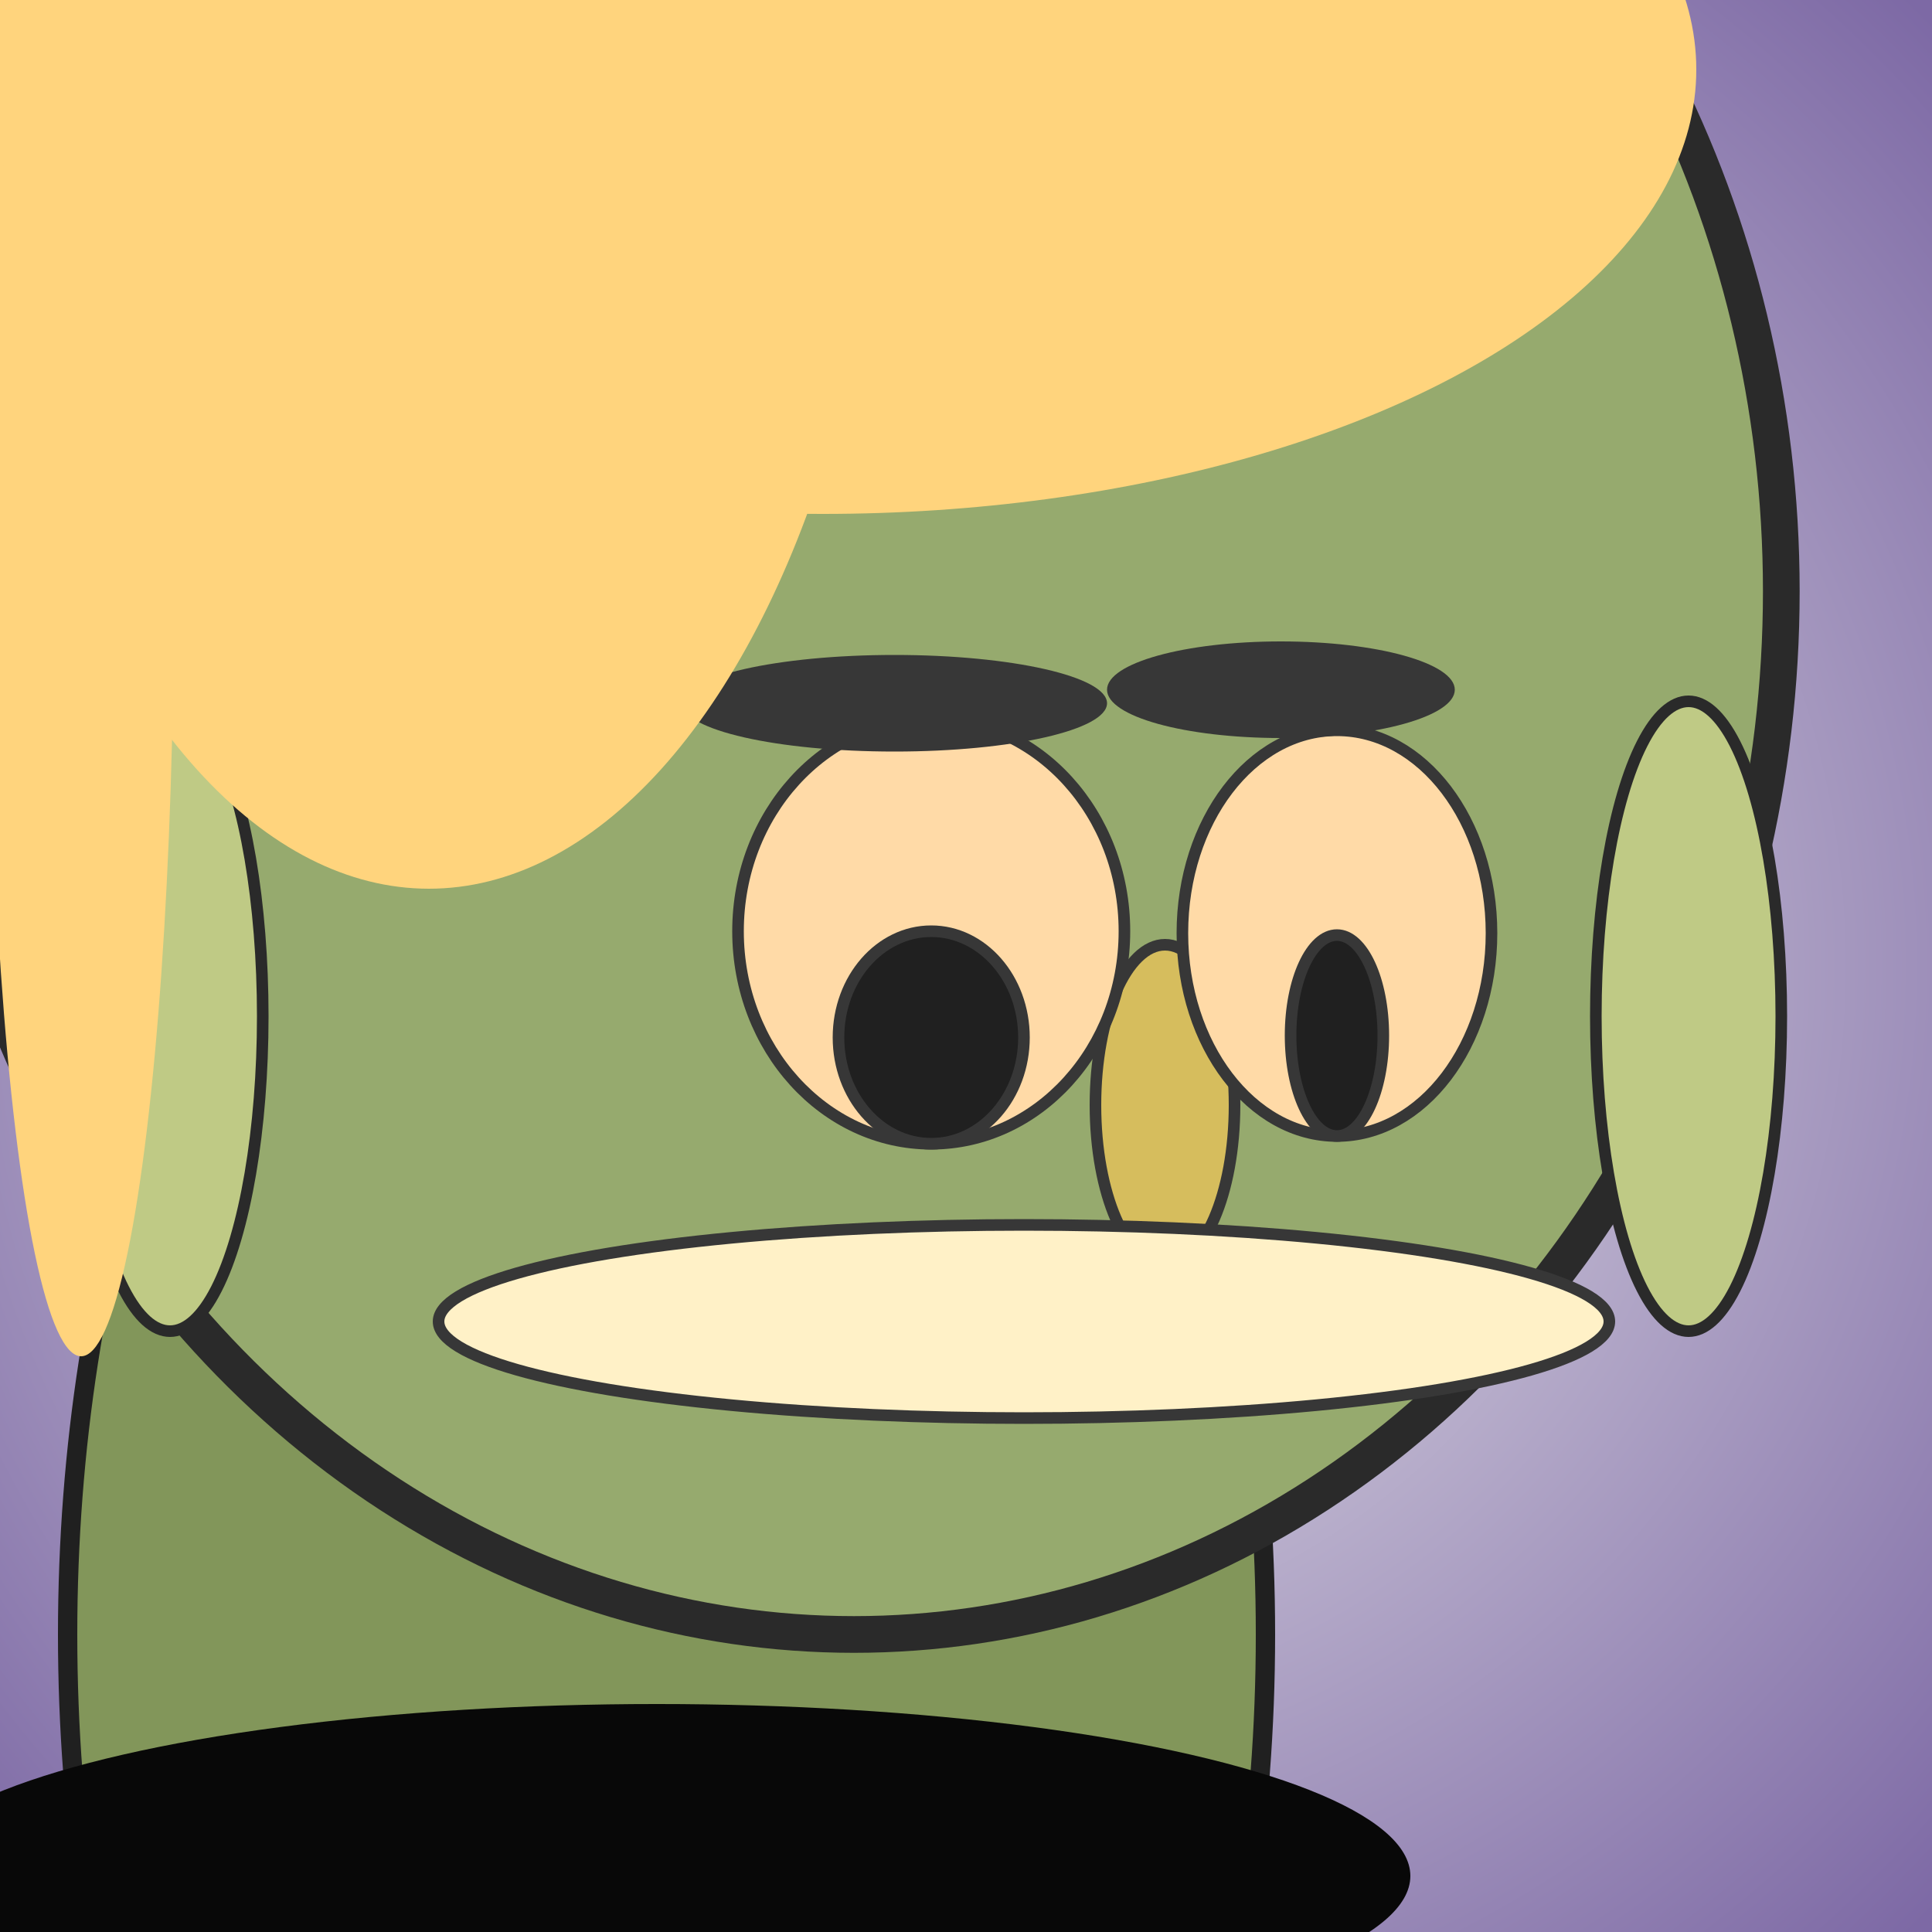
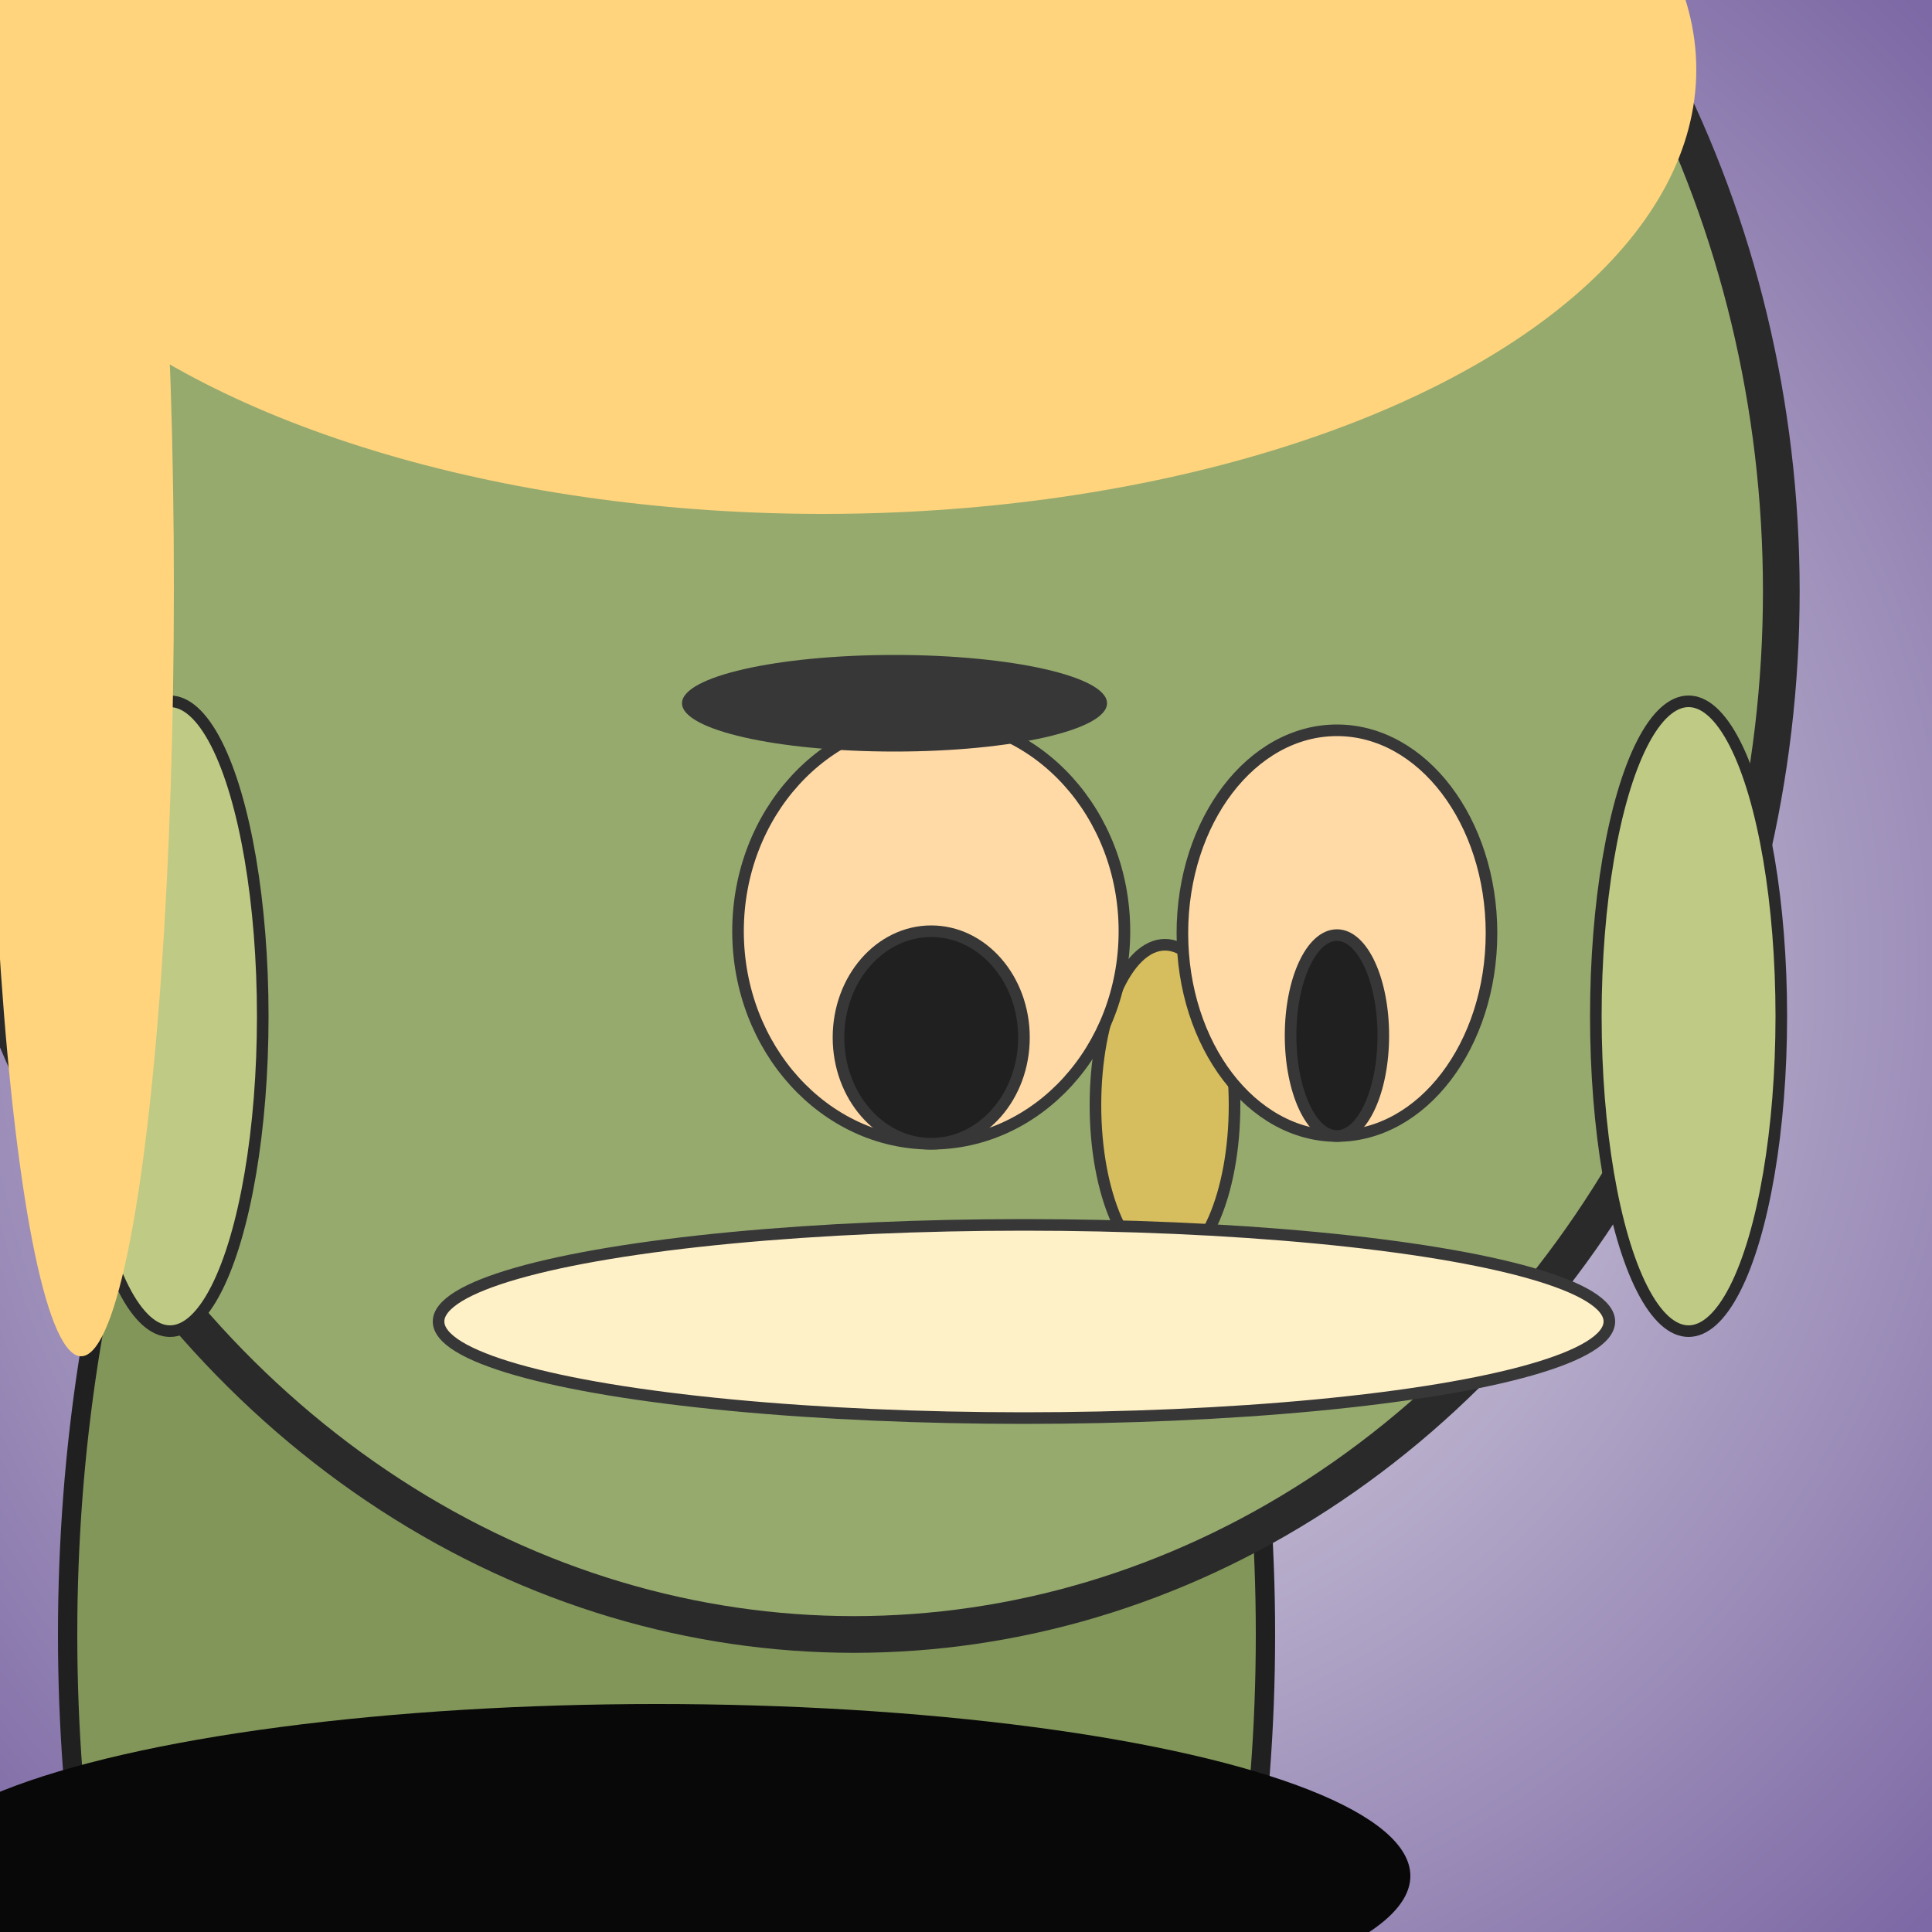
<svg xmlns="http://www.w3.org/2000/svg" viewBox="0 0 1000 1000">
  <rect x="0" y="0" width="1000" height="1000" fill="#808080" stroke="none" />
  <defs>
    <radialGradient gradientUnits="userSpaceOnUse" cx="500" cy="500" r="700" id="bkStyle">
      <stop offset="0" style="stop-color: #eeeeee" />
      <stop offset="1" style="stop-color: rgb(125, 105, 165)" />
    </radialGradient>
  </defs>
  <rect id="background" width="1000" height="1000" style="fill: url(#bkStyle);" onclick="background.style.fill='rgba(0,0,0,0)'" />
  <ellipse cx="345" cy="846" rx="310" ry="540" style="fill: rgb(130, 150, 90); stroke-width: 10px; stroke: rgb(32, 32, 32);" />
  <ellipse cx="442" cy="306" rx="480" ry="540" style="fill: rgb(150, 170, 110); stroke-width: 19px; stroke: rgb(42, 42, 42);" />
  <ellipse cx="88" cy="526" rx="48" ry="163" style="fill: rgb(191, 202, 133); stroke-width: 6px; stroke: rgb(42, 42, 42);" />
  <ellipse cx="874" cy="526" rx="48" ry="163" style="fill: rgb(191, 202, 133); stroke-width: 6px; stroke: rgb(42, 42, 42);" />
  <ellipse cx="603" cy="572" rx="36" ry="83" style="fill: rgb(214, 189, 93); stroke-width: 6px; stroke: rgb(55, 55, 55);" />
  <ellipse cx="692" cy="483" rx="80" ry="105" style="fill: rgb(261, 218, 167); stroke-width: 6px; stroke: rgb(55, 55, 55);" />
  <ellipse cx="482" cy="482" rx="100" ry="110" style="fill: rgb(261, 218, 167); stroke-width: 6px; stroke: rgb(55, 55, 55);" />
  <ellipse cx="482" cy="537" rx="48" ry="55" style="fill: rgb(32,32,32); stroke-width: 6px; stroke: rgb(55,55,55);" />
  <ellipse cx="692" cy="536" rx="24" ry="52" style="fill: rgb(32,32,32); stroke-width: 6px; stroke: rgb(55,55,55);" />
  <ellipse cx="463" cy="364" rx="110" ry="25" style="fill: rgb(55, 55, 55); stroke-width: 0px; stroke: rgb(0, 0, 0);" />
-   <ellipse cx="663" cy="357" rx="90" ry="25" style="fill: rgb(55, 55, 55); stroke-width: 0px; stroke: rgb(0, 0, 0);" />
  <ellipse cx="530" cy="684" rx="303" ry="50" style="fill: rgb(302, 241, 199); stroke-width: 6px; stroke: rgb(55, 55, 55);" />
  <ellipse cx="426" cy="36" rx="452" ry="230" style="fill: rgb(282, 212, 125); stroke-width: 0px; stroke: rgb(0, 0, 0);" />
-   <ellipse cx="222" cy="0" rx="240" ry="460" style="fill: rgb(282, 212, 125); stroke-width: 0px; stroke: rgb(0, 0, 0);" />
  <ellipse cx="42" cy="304" rx="48" ry="398" style="fill: rgb(282, 212, 125); stroke-width: 0px; stroke: rgb(0, 0, 0);" />
  <ellipse cx="340" cy="971" rx="390" ry="89" style="fill: rgb(8,8,8);" />
</svg>